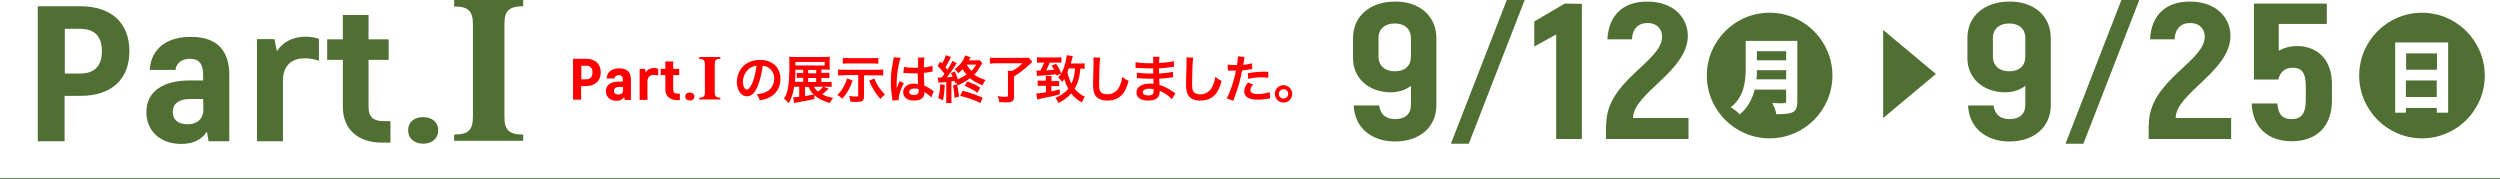
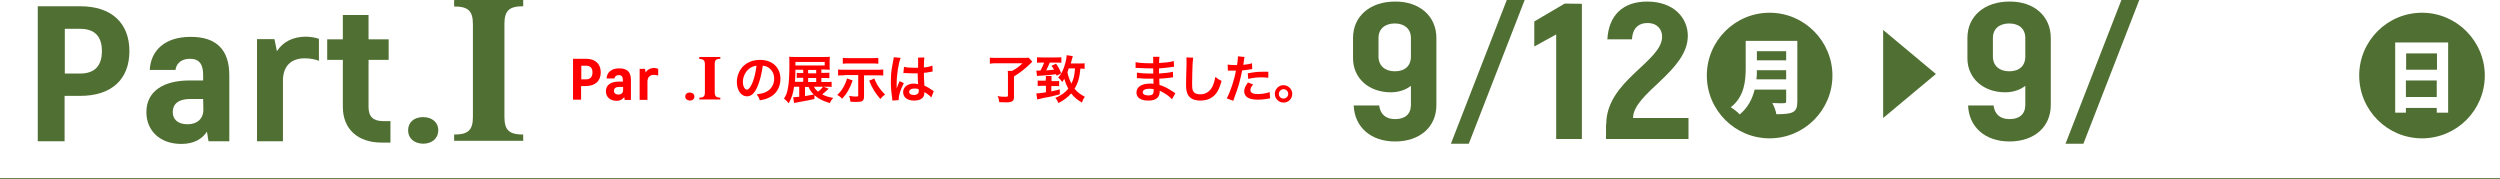
<svg xmlns="http://www.w3.org/2000/svg" version="1.1" id="レイヤー_1" x="0px" y="0px" width="1118.6px" height="80.3px" viewBox="0 0 1118.6 80.3" style="enable-background:new 0 0 1118.6 80.3;" xml:space="preserve">
  <style type="text/css">
	.st0{fill:none;stroke:#506F32;stroke-width:0.567;stroke-miterlimit:10;}
	.st1{fill:#506F32;}
	.st2{fill:#FF0000;}
	.st3{enable-background:new    ;}
</style>
  <line class="st0" x1="0" y1="80" x2="1118.6" y2="80" />
  <g>
    <path class="st1" d="M57.9,22.9c0,12.7-8.1,20-22,20h-7v20.3h-12V2.8h19C49.8,2.8,57.9,10.2,57.9,22.9z M45.6,22.9   c0-6.6-3.2-10-9.7-10H29v20h6.9C42.3,32.9,45.6,29.5,45.6,22.9z" />
    <path class="st1" d="M102.6,33.6v29.6h-9.3l-0.7-4.3c-2.1,3.2-5.7,5.5-11.5,5.5c-9.5,0-15.6-5.9-15.6-14.2   c0-9.5,7.8-14.2,19.3-14.2h6.1v-2.4c0-4.7-1.6-7.3-5.9-7.3c-3.2,0-6,1.5-6.5,5H67c0.5-9.2,7.3-14.8,18.2-14.8   C97,16.4,102.6,22.5,102.6,33.6z M90.9,44.3H85c-4.9,0-7.7,2-7.7,5.9c0,3.1,2.2,5.4,6.6,5.4c4.3,0,7.1-2.4,7.1-6.6L90.9,44.3   L90.9,44.3z" />
    <path class="st1" d="M142.7,17.4v9.8c-1.9-0.7-3.9-1.1-6.4-1.1c-6,0-9.7,3.4-9.7,10v27.1H115V17.5h7.8l1.1,5.4   c2.7-4.2,7.2-6.5,13.1-6.5C139.3,16.5,141.2,16.8,142.7,17.4z" />
    <path class="st1" d="M174.7,54.2v9.6h-3.9c-10.8,0-17.4-6.1-17.4-16v-21h-7v-9.2h7V6.7h11.5v10.9h9v9.2h-9v21.1   c0,4.3,2.1,6.3,6.6,6.3H174.7z" />
    <path class="st1" d="M182.6,58.3c0-3.5,2.6-5.9,6.7-5.9c4,0,6.8,2.3,6.8,5.9c0,3.5-2.7,6-6.8,6C185.2,64.2,182.6,61.8,182.6,58.3z" />
    <path class="st1" d="M211.6,10.8c0-6-2.2-7.9-8.4-7.9V0h30.9v2.8c-6.2,0-8.4,1.9-8.4,7.9v41.6c0,6,2.2,7.9,8.4,7.9V63h-30.9v-2.8   c6.2,0,8.4-1.9,8.4-7.9V10.8z" />
  </g>
  <g>
    <g>
      <path class="st2" d="M268.8,32.4c0,3.8-2.5,6.1-6.7,6.1H260v6.1h-3.6V26.3h5.8C266.4,26.3,268.8,28.6,268.8,32.4z M265.1,32.4    c0-2-1-3-2.9-3h-2.1v6.1h2.1C264.1,35.5,265.1,34.4,265.1,32.4z" />
      <path class="st2" d="M282.3,35.7v9h-2.8l-0.2-1.3c-0.6,1-1.7,1.7-3.5,1.7c-2.9,0-4.7-1.8-4.7-4.3c0-2.9,2.4-4.3,5.8-4.3h1.8v-0.7    c0-1.4-0.5-2.2-1.8-2.2c-1,0-1.8,0.5-2,1.5h-3.5c0.2-2.8,2.2-4.5,5.5-4.5C280.7,30.5,282.3,32.3,282.3,35.7z M278.8,38.9H277    c-1.5,0-2.3,0.6-2.3,1.8c0,0.9,0.7,1.6,2,1.6c1.3,0,2.1-0.7,2.1-2L278.8,38.9L278.8,38.9z" />
      <path class="st2" d="M294.5,30.8v3c-0.6-0.2-1.2-0.3-1.9-0.3c-1.8,0-2.9,1-2.9,3v8.2h-3.5V30.8h2.4l0.3,1.6c0.8-1.3,2.2-2,4-2    C293.5,30.5,294,30.6,294.5,30.8z" />
-       <path class="st2" d="M304.2,41.9v2.9H303c-3.3,0-5.3-1.8-5.3-4.8v-6.4h-2.1v-2.8h2.1v-3.3h3.5v3.3h2.7v2.8h-2.7V40    c0,1.3,0.6,1.9,2,1.9H304.2z" />
      <path class="st2" d="M306.6,43.2c0-1.1,0.8-1.8,2-1.8c1.2,0,2.1,0.7,2.1,1.8c0,1.1-0.8,1.8-2.1,1.8    C307.4,44.9,306.6,44.2,306.6,43.2z" />
      <path class="st2" d="M315.4,28.8c0-1.8-0.7-2.4-2.5-2.4v-0.9h9.4v0.8c-1.9,0-2.5,0.6-2.5,2.4v12.6c0,1.8,0.7,2.4,2.5,2.4v0.8h-9.4    v-0.8c1.9,0,2.5-0.6,2.5-2.4V28.8z" />
    </g>
  </g>
  <g>
    <g>
      <g>
        <path class="st1" d="M642.7,17v30c0,9.9-7.5,16.3-18.5,16.3c-10.7,0-18.1-6.3-18.5-16.1h11.4c0.5,3.9,2.9,6.1,7.2,6.1     s7-2.2,7-6.3v-8.6c-2,1.6-5.1,2.9-9,2.9c-9.8,0-16.9-6.3-16.9-15.2V17c0-9.9,7.8-16.3,18.8-16.3C635,0.6,642.7,7.1,642.7,17z      M631.3,25.3V17c0-4.1-2.9-6.5-7.2-6.5s-7.3,2.3-7.3,6.5v8.3c0,4.1,2.9,6.6,7.3,6.6C628.6,31.9,631.3,29.5,631.3,25.3z" />
        <path class="st1" d="M674.2,0h8l-25,64.3h-8L674.2,0z" />
        <path class="st1" d="M707.8,1.7v60.5h-11.5V15.4l-9.8,5.4V9.6l13.6-8L707.8,1.7L707.8,1.7z" />
        <path class="st1" d="M718.7,55.6c0-19.5,25-28,25-39.2c0-3.2-2.1-6.1-6.6-6.1c-4.1,0-6.7,2.6-6.9,7.3h-11     c0.6-10.9,7.1-16.9,17.8-16.9c12.3,0,18.2,7.7,18.2,15.3c0,15.9-24.5,25.7-24.5,36.8h24.8v9.4h-36.9v-6.6H718.7z" />
      </g>
    </g>
    <g>
      <path class="st1" d="M819.9,33.8c0,15.5-12.6,28.1-28.1,28.1s-28.1-12.6-28.1-28.1s12.6-28.1,28.1-28.1    C807.4,5.7,819.9,18.5,819.9,33.8z M781.1,18.3v12c0,5.7-0.5,12.9-6.7,17.7c1.1,0.6,3.3,2.3,4,3.2c3.6-2.9,5.7-7,6.7-11.1h14.1    v5.2c0,0.9-0.2,0.9-2.6,0.9c-1,0-2.4-0.1-3.6-0.1c0.7,1.2,1.7,3.7,1.8,5c7.5,0,9.4-0.8,9.4-5.6V18.3H781.1z M799.2,35.5h-13.3    c0.2-1.4,0.2-2.7,0.2-4.1h13.1V35.5z M786.1,22.9h13.1V27h-13.1V22.9z" />
    </g>
    <g>
      <g>
        <path class="st1" d="M917.6,17v30c0,9.9-7.5,16.3-18.5,16.3c-10.7,0-18.1-6.3-18.5-16.1H892c0.5,3.9,2.9,6.1,7.2,6.1s7-2.2,7-6.3     v-8.6c-2,1.6-5.1,2.9-9,2.9c-9.8,0-16.9-6.3-16.9-15.2V17c0-9.9,7.8-16.3,18.8-16.3C910,0.6,917.6,7.1,917.6,17z M906.2,25.3V17     c0-4.1-2.8-6.5-7.2-6.5c-4.3,0-7.3,2.3-7.3,6.5v8.3c0,4.1,2.9,6.6,7.3,6.6C903.5,31.9,906.2,29.5,906.2,25.3z" />
        <path class="st1" d="M949.2,0h8l-25,64.3h-8L949.2,0z" />
-         <path class="st1" d="M961.5,55.6c0-19.5,25-28,25-39.2c0-3.2-2.1-6.1-6.6-6.1c-4.1,0-6.7,2.6-6.9,7.3h-11     c0.6-10.9,7.1-16.9,17.8-16.9C992.1,0.7,998,8.4,998,16c0,15.9-24.5,25.7-24.5,36.8h24.8v9.4h-36.9v-6.6H961.5z" />
-         <path class="st1" d="M1043.4,37.6V45c0,11.8-7.1,18.2-18,18.2c-10.7,0-17.6-6.4-17.9-16.9h11.5c0.3,5.1,2.4,7,6.4,7     c3.9,0,6.3-2,6.3-8.5v-6.5c0-6-2.1-8-5.9-8c-3.5,0-5.6,2-6.4,5.3h-10.9v-34h32.6v9.1h-21.5v12c2.3-1.3,5.1-2.1,8.3-2.1     C1036.9,20.7,1043.4,26.6,1043.4,37.6z" />
      </g>
    </g>
    <g>
      <path class="st1" d="M1111.8,33.8c0,15.5-12.6,28.1-28.1,28.1s-28.1-12.6-28.1-28.1s12.6-28.1,28.1-28.1    C1099.3,5.7,1111.8,18.5,1111.8,33.8z M1071.7,19v31.4h4.8v-2.1h13.8v2.1h5.1V19H1071.7z M1076.6,23.9h13.8v7.3h-13.8V23.9z     M1090.3,43.4h-13.8V36h13.8V43.4z" />
    </g>
    <polygon class="st1" points="842.6,52.8 842.6,13.4 866.2,33.1  " />
  </g>
  <g class="st3">
    <path class="st2" d="M338.9,38.8c-1.3,3-2.8,4.3-4.7,4.3c-2.6,0-4.5-2.7-4.5-6.4c0-2.5,0.9-4.9,2.5-6.7c1.9-2.1,4.6-3.2,7.9-3.2   c5.5,0,9.1,3.4,9.1,8.5c0,4-2.1,7.2-5.6,8.6c-1.1,0.5-2,0.7-3.6,1c-0.4-1.2-0.7-1.7-1.4-2.7c2.1-0.3,3.5-0.6,4.6-1.3   c2-1.1,3.2-3.3,3.2-5.7c0-2.2-1-4-2.8-5.1c-0.7-0.4-1.3-0.6-2.3-0.7C340.8,33,340,36.2,338.9,38.8z M335.5,30.5   c-1.9,1.4-3.1,3.7-3.1,6.2c0,1.9,0.8,3.4,1.8,3.4c0.8,0,1.5-1,2.4-2.9c0.9-2.1,1.6-5.2,1.9-7.8C337.2,29.6,336.4,29.9,335.5,30.5z" />
    <path class="st2" d="M370.8,39.7c-0.6,0.5-0.6,0.6-1,0.9c-1.2,1.1-1.3,1.1-1.9,1.6c1.4,0.8,2.6,1.2,4.9,1.6c-0.7,0.8-1,1.3-1.5,2.3   c-3.1-0.9-4.9-1.8-6.9-3.5v1.7c-1.8,0.4-4.1,0.9-8.2,1.6c-0.4,0.1-0.5,0.1-0.9,0.2l-0.4-2.6c0.2,0,0.3,0,0.4,0   c0.5,0,1.2-0.1,2.3-0.2v-4.5h-2.3c-0.4,3.1-1.1,5.1-2.4,7.4c-0.7-0.8-1.2-1.4-2.1-2.1c0.9-1.4,1.4-2.6,1.7-4.4   c0.5-2.3,0.7-5.9,0.7-10.6c0-2.1,0-2.7-0.1-3.7c0.8,0.1,1.7,0.1,3,0.1h12.5c1.3,0,2,0,2.7-0.1c0,0.6-0.1,1.2-0.1,2v1.8   c0,0.9,0,1.4,0.1,2c-0.8,0-1.6-0.1-2.5-0.1h-1.3v1.5h1.3c1.3,0,1.7,0,2.3-0.1V35c-0.6-0.1-1.4-0.1-2.3-0.1h-1.3v1.8h2   c1.3,0,2,0,2.6-0.1v2.3c-0.8-0.1-1.6-0.1-2.6-0.1h-1L370.8,39.7z M359.3,31.5v-0.3h-3.4c0,2.5-0.1,3.9-0.2,5.4h3.7v-1.8h-0.9   c-0.9,0-1.4,0-2,0.1v-2.3c0.5,0.1,1.1,0.1,2,0.1h0.9V31.5z M369,29.3v-1.6h-13.1v1.6H369z M360.2,38.8v4.2c1.3-0.2,1.6-0.3,3.9-0.7   c-1.1-1.1-1.7-1.9-2.3-3.4H360.2z M365.2,32.8v-1.5h-3.6v1.5H365.2z M365.2,36.7v-1.8h-3.6v1.8H365.2z M364.2,38.8   c0.4,0.9,0.9,1.4,1.8,2.2c0.9-0.6,1.7-1.4,2.3-2.2H364.2z" />
    <path class="st2" d="M381.5,36c-1.1,3.3-2.5,5.8-4.7,8.2c-0.7-0.8-1.2-1.2-2.2-1.7c2-1.8,3.6-4.5,4.4-7.4L381.5,36z M377.8,33.7   c-1.2,0-1.9,0-2.8,0.1v-2.7c0.8,0.1,1.4,0.1,2.8,0.1h14.6c1.2,0,2,0,2.8-0.1v2.7c-0.9-0.1-1.6-0.1-2.8-0.1h-5.8V43   c0,1.3-0.2,1.8-0.8,2.2c-0.5,0.3-1.2,0.4-2.7,0.4c-1,0-1.8,0-2.6-0.1c-0.1-1.1-0.2-1.7-0.6-2.6c1.1,0.2,2.1,0.3,2.9,0.3   c1.1,0,1.2,0,1.2-0.6v-9H377.8z M392.9,28.5c-0.8-0.1-1.8-0.1-2.8-0.1h-10.3c-0.9,0-1.8,0-2.7,0.1v-2.6c0.9,0.1,1.6,0.1,2.8,0.1   h10.3c1.1,0,1.9,0,2.8-0.1V28.5z M391.2,35.1c0.8,2,1.4,3.1,2.6,4.7c0.8,1,1.2,1.5,2.2,2.5c-0.8,0.6-1.4,1.1-2.1,2   c-2.5-3-3.5-4.6-5-8.2L391.2,35.1z" />
    <path class="st2" d="M399.3,45c0-0.2,0-0.4-0.1-0.9c-0.4-2.7-0.6-4.9-0.6-7.3c0-2.1,0.1-4.1,0.4-6.1c0.1-0.7,0.1-0.7,0.6-3.3   c0.2-0.8,0.3-1.5,0.3-1.7c0,0,0,0,0-0.1l3.1,0.3c-0.9,2-1.8,7.5-1.8,11.5c0,0.8,0,0.8,0,1.2c0,0.2,0,0.2,0,0.4c0,0.2,0,0.2,0,0.5h0   c0.1-0.3,0.1-0.3,0.3-0.7c0-0.2,0.2-0.4,0.3-0.8c0.2-0.5,0.2-0.5,0.4-1c0-0.1,0.1-0.1,0.3-0.7l1.9,0.9c-1.4,2.7-2.3,5.5-2.3,7   c0,0.2,0,0.2,0,0.6L399.3,45z M404.5,29.9c1.1,0.3,2.3,0.4,4.2,0.4c0.8,0,1.3,0,2.1,0c0-1.4,0-2.5,0-3.4c0-0.5,0-0.9-0.1-1.1   l2.9-0.1c-0.1,0.6-0.2,1.7-0.2,3.4c0,0.3,0,0.6,0,1.1c1.2-0.1,2.2-0.3,3.1-0.6c0.1,0,0.1,0,0.5-0.2l0.2,0l0.1,2.6   c-0.2,0-0.3,0-0.7,0.1c-0.8,0.2-2,0.4-3.2,0.5c0,0.2,0,0.2,0,0.5c0,1.3,0,1.3,0.2,5.2c1.7,0.8,2.2,1.1,3.6,2.1   c0.3,0.2,0.4,0.3,0.6,0.4l-1.1,2.8c-0.4-0.5-1.1-1.1-1.7-1.5c-0.8-0.5-1.3-0.9-1.4-0.9c0,0.1,0,0.2,0,0.3c0,0.5-0.1,1-0.2,1.3   c-0.5,1.4-2.1,2.2-4.4,2.2c-3,0-4.9-1.4-4.9-3.8c0-2.2,2-3.8,4.7-3.8c0.9,0,1.4,0.1,2,0.3c-0.1-0.6-0.1-1.7-0.2-4.9   c-0.9,0-1.5,0-2.1,0c-0.9,0-1.8,0-2.9-0.1c-0.3,0-0.6,0-0.7,0c-0.2,0-0.3,0-0.4,0c-0.1,0-0.2,0-0.2,0c0,0-0.1,0-0.1,0L404.5,29.9z    M409.2,39.6c-1.5,0-2.4,0.6-2.4,1.5c0,0.9,0.8,1.4,2.1,1.4c0.9,0,1.5-0.3,1.9-0.7c0.2-0.3,0.3-0.6,0.3-1.2c0-0.3,0-0.6,0-0.6   C410.3,39.6,409.9,39.6,409.2,39.6z" />
-     <path class="st2" d="M422.7,38c-0.1,3.1-0.3,4.6-0.8,6.9l-2.1-1c0.3-1.1,0.5-1.6,0.6-2.8c0.2-1.4,0.3-2.2,0.3-3.4L422.7,38z    M427.4,37.3c-0.1-0.5-0.2-0.8-0.3-1.1c-1,0.1-1.1,0.1-1.4,0.2v7.3c0,1.2,0,1.7,0.1,2.4h-2.5c0.1-0.8,0.1-1.4,0.1-2.4v-7   c-0.9,0.1-1.8,0.1-2.1,0.2c-0.8,0-0.9,0-1.4,0.1l-0.3-2.3c0.6,0,0.8,0,1.1,0h0.4l0.2,0c0.5-0.6,0.8-0.9,1.3-1.7   c-1-1.3-2-2.5-3.1-3.5l1.2-1.9c0.4,0.4,0.4,0.4,0.8,0.8c0.9-1.4,1.5-2.8,1.7-3.7l2.3,0.8c-0.1,0.2-0.2,0.3-0.3,0.6   c-1,2-1.5,3-2.2,4c0.4,0.5,0.6,0.7,0.9,1.1c1.3-2,2-3.2,2.2-4l2,1.1c-0.2,0.3-0.4,0.5-0.8,1.2c-1,1.5-2.4,3.6-3.6,5.1   c1.2-0.1,1.7-0.1,2.5-0.2c-0.2-0.7-0.3-1-0.7-1.7l1.7-0.8c0.6,1.4,0.9,2.2,1.4,3.6c1.4-0.6,2.8-1.4,3.9-2.2   c-0.7-0.8-1.2-1.4-1.8-2.3c-0.5,0.6-0.9,0.9-2,1.8c-0.4-0.8-0.9-1.4-1.5-1.9c1.2-0.8,2.2-1.8,3.2-3.2c0.7-1,1.3-2.2,1.4-2.9   l2.5,0.8c-0.1,0.1-0.3,0.6-0.8,1.4h2.9c1,0,1.5,0,2-0.1l1.1,1.4c0,0.1-0.4,0.6-1,1.6c-1,1.7-1.5,2.4-2.6,3.5c1.5,1,2.8,1.7,5.1,2.4   c-0.6,0.8-1,1.4-1.4,2.4c-2.6-1.1-4-1.9-5.6-3.2c-1.8,1.4-3.4,2.3-5.5,3.2c-0.2-0.5-0.3-0.7-0.6-1.3L427.4,37.3z M428.2,37.7   c0.5,2,0.5,2.4,0.9,5.5l-2,0.6c-0.1-1.8-0.3-3.8-0.7-5.6L428.2,37.7z M438.7,46.1c-2.8-1.4-5-2.2-9.1-3.2l1.1-2.3   c3.3,0.9,5.2,1.5,9,3.1L438.7,46.1z M437.4,41.5c-1.9-1.3-3.7-2.2-5.8-3.1l1.3-2c2.4,1,4,1.7,5.7,2.8L437.4,41.5z M432.7,28.9   c-0.1,0.1-0.1,0.1-0.1,0.2c0.8,1.3,1.1,1.6,2.1,2.6c0.9-0.9,1.3-1.4,2.1-2.8H432.7z" />
    <path class="st2" d="M446.1,28.3c-1.3,0-2.1,0-3.2,0.2v-2.7c0.9,0.1,1.8,0.1,3.1,0.1h11.8c1.2,0,2,0,2.5-0.1l1.6,1.8   c-0.4,0.4-0.5,0.5-0.9,0.9c-2.6,2.5-4.3,3.8-7.3,5.7v9.3c0,1.7-0.9,2.3-3.4,2.3c-0.9,0-1.2,0-3.2-0.1c-0.1-1.1-0.3-1.7-0.7-2.7   c1.5,0.3,2.6,0.3,3.6,0.3c0.8,0,1-0.1,1-0.6V34c0-0.9,0-1.7-0.1-2.3h2c1.8-1,3-1.8,4.6-3.4H446.1z" />
    <path class="st2" d="M466,28c-0.9,0-1.4,0-2,0.1v-2.5c0.6,0.1,1.1,0.1,2,0.1h6.8c0.9,0,1.5,0,2.1-0.1v2.5c-0.6-0.1-1.1-0.1-2-0.1   h-3.2c-0.5,1.3-1.1,2.5-1.6,3.5c1.5-0.1,2.4-0.2,3.5-0.3c-0.3-0.6-0.5-0.9-1.1-1.8l2-0.9c1,1.4,1.7,2.6,2.3,4.3l-2,1.1l-0.3-0.7   c-2,0.3-3.8,0.5-7.4,0.7c-0.5,0-0.8,0.1-1.1,0.1l-0.3-2.4c0.3,0,0.6,0,0.9,0c0.1,0,0.8,0,0.9,0c0.7-1.1,1.2-2.4,1.7-3.6H466z    M468,35.3c0-0.8,0-1.2-0.1-1.3h2.6c0,0.5,0,0.9,0,1.3v1h2c0.6,0,0.9,0,1.4-0.1v2.4c-0.4-0.1-0.8-0.1-1.5-0.1h-2v2.4   c1.7-0.4,1.7-0.4,3.8-0.9l0,2.2c-3.8,1-4.6,1.2-6.1,1.4c-1,0.2-1.8,0.3-1.9,0.4c-0.5,0.1-0.8,0.2-0.8,0.2c-0.4,0.1-0.8,0.2-1.3,0.3   l-0.4-2.7c1,0,2.3-0.2,4.3-0.5v-2.9h-1.9c-0.8,0-1.2,0-1.8,0.1v-2.5c0.5,0.1,0.9,0.1,1.7,0.1h1.9V35.3z M485.1,30.8   c-0.5-0.1-0.8-0.1-1.7-0.1c-0.3,3.9-1.1,6.6-2.6,9c1.3,1.6,2.7,2.6,4.6,3.6c-0.6,0.8-0.9,1.4-1.3,2.6c-2.2-1.3-3.5-2.4-4.8-4.1   c-1.5,1.7-3.2,3-5.7,4.3c-0.4-1-0.7-1.5-1.4-2.3c2.6-1.1,4.3-2.3,5.8-4.1c-0.8-1.5-1.3-2.7-1.8-4.4c-0.4,0.7-0.6,0.9-0.9,1.4   c-0.6-0.9-1.1-1.4-1.8-2c1.5-1.7,2.4-3.6,3.2-6.6c0.3-1.2,0.6-2.8,0.6-3.4l2.7,0.4c0,0.2,0,0.2-0.1,0.5c0,0,0,0.2-0.1,0.3   c-0.1,0.4-0.1,0.4-0.5,1.8c-0.1,0.3-0.1,0.3-0.2,0.7h3.9c1,0,1.7,0,2.3-0.1V30.8z M478.2,30.6c-0.2,0.7-0.4,1.1-0.6,1.7   c0.4,1.9,0.9,3.4,1.8,5.1c1-2,1.4-3.7,1.6-6.8H478.2z" />
-     <path class="st2" d="M492.3,25.8c-0.1,0.7-0.2,1.3-0.3,3.1c-0.1,2.1-0.2,6.8-0.2,8.4c0,2.2,0.1,3,0.6,3.7c0.5,0.8,1.6,1.2,3.1,1.2   c2.5,0,4.5-1.4,5.6-3.9c0.5-1.2,0.8-2.3,1.1-3.9c1.2,1,1.7,1.3,2.8,1.8c-0.9,3.1-1.6,4.6-2.7,5.9c-1.7,2-4,2.9-6.9,2.9   c-1.6,0-3.1-0.4-4-1c-1.6-1.1-2.3-2.8-2.3-5.9c0-1.2,0-3.5,0.2-9.3c0-0.7,0-1.2,0-1.5c0-0.6,0-1-0.1-1.6L492.3,25.8z" />
    <path class="st2" d="M524.4,44.4c-1-1.1-2.6-2.3-4.3-3.2c-0.5-0.3-0.7-0.3-1.2-0.6c0,0.1,0,0.2,0,0.3c0,1.4-0.4,2.4-1.3,3.1   c-0.9,0.7-2.1,1-3.8,1c-3.4,0-5.3-1.3-5.3-3.6c0-2.5,2.3-4,6.1-4c0.6,0,0.9,0,1.5,0.1c0-0.3,0-0.3,0-0.6c0-0.1,0-0.3,0-0.5   c0-0.3,0-0.3,0-1.2c-1.1,0-1.8,0-2.3,0c-1.4,0-2.3,0-4.2-0.2c-0.3,0-0.5,0-0.9,0l0-2.5c1,0.2,3.2,0.4,5.4,0.4c0.5,0,1.2,0,1.9,0   c0-0.2,0-1,0-2.3c-0.7,0-1.1,0-1.4,0c-1.1,0-4.1-0.1-5.6-0.2c-0.3,0-0.4,0-0.5,0c-0.1,0-0.2,0-0.4,0l0-2.6c1.2,0.3,3.5,0.5,6.2,0.5   c0.4,0,1.1,0,1.7,0c0-2.3,0-2.3-0.1-2.9h2.9c-0.1,0.6-0.1,0.9-0.2,2.8c3.1-0.2,5.1-0.4,6.6-0.9l0.1,2.6c-0.5,0-0.5,0-1.8,0.2   c-2,0.3-2.9,0.3-4.9,0.5c0,0.6,0,0.9,0,2.3c1.1-0.1,1.1-0.1,3.3-0.3c1.4-0.2,1.8-0.2,2.9-0.5l0.1,2.5c-0.4,0-1,0.1-1.5,0.2   c-0.3,0-1.4,0.2-3.1,0.3c-0.3,0-0.7,0-1.6,0.1c0.1,2.2,0.1,2.2,0.1,2.8c2,0.6,3.8,1.5,6.3,3.2c0.4,0.3,0.5,0.3,0.8,0.5L524.4,44.4z    M514.3,39.7c-1.9,0-3,0.6-3,1.6c0,0.9,1,1.4,2.6,1.4c1,0,1.7-0.3,2-0.7c0.2-0.3,0.3-0.8,0.3-1.5c0-0.1,0-0.6,0-0.6   C515.5,39.8,515,39.7,514.3,39.7z" />
    <path class="st2" d="M533.9,25.8c-0.1,0.7-0.2,1.3-0.3,3.1c-0.1,2.1-0.2,6.8-0.2,8.4c0,2.2,0.1,3,0.6,3.7c0.5,0.8,1.6,1.2,3.1,1.2   c2.5,0,4.5-1.4,5.6-3.9c0.5-1.2,0.8-2.3,1.1-3.9c1.2,1,1.7,1.3,2.8,1.8c-0.9,3.1-1.6,4.6-2.7,5.9c-1.7,2-4,2.9-6.9,2.9   c-1.6,0-3.1-0.4-4-1c-1.6-1.1-2.3-2.8-2.3-5.9c0-1.2,0-3.5,0.2-9.3c0-0.7,0-1.2,0-1.5c0-0.6,0-1-0.1-1.6L533.9,25.8z" />
    <path class="st2" d="M549.3,28.9c0.8,0.1,1.7,0.2,3.1,0.2c0.3,0,0.5,0,1.1,0c0.2-1.1,0.4-2.9,0.4-3.5c0-0.1,0-0.2,0-0.4l3,0.3   c-0.2,0.5-0.2,0.5-0.4,2.2c-0.1,0.6-0.1,0.8-0.2,1.3c1.7-0.2,2.8-0.3,3.9-0.7l0.1,2.6c-0.2,0-0.2,0-0.7,0.1c-1.2,0.2-3,0.5-3.8,0.5   c-0.3,1.4-0.8,3.9-1.4,6c-0.7,2.4-1.1,3.5-2.6,7.6l-2.9-1.1c1.6-2.9,3.4-8.3,4.1-12.4c-0.2,0-0.3,0-0.3,0h-1.3c-0.1,0-0.3,0-0.7,0   c-0.4,0-0.7,0-0.9,0c-0.1,0-0.2,0-0.4,0L549.3,28.9z M560.7,37.8c-0.9,1.1-1.2,1.7-1.2,2.5c0,1.2,1.1,1.8,3.4,1.8   c1.7,0,3.9-0.4,5.2-0.9l0.2,2.8c-0.4,0-0.6,0.1-1.1,0.2c-1.9,0.3-2.9,0.4-4.3,0.4c-2,0-3.5-0.3-4.6-0.9c-1-0.6-1.6-1.7-1.6-2.8   c0-1.2,0.4-2.3,1.7-4L560.7,37.8z M567.5,34.8c-1.1-0.1-1.7-0.2-2.9-0.2c-2.3,0-3.8,0.2-6.1,0.7l-0.2-2.5c3.3-0.6,4.4-0.7,6.9-0.7   c0.6,0,0.8,0,2.3,0L567.5,34.8z" />
    <path class="st2" d="M578.2,42c0,2.2-1.7,3.9-3.9,3.9c-2.1,0-3.9-1.7-3.9-3.9c0-2.1,1.7-3.9,3.9-3.9   C576.5,38.2,578.2,39.9,578.2,42z M572.2,42c0,1.2,0.9,2.1,2.1,2.1c1.1,0,2.1-0.9,2.1-2.1c0-1.1-0.9-2.1-2.1-2.1   C573.2,39.9,572.2,40.9,572.2,42z" />
  </g>
</svg>